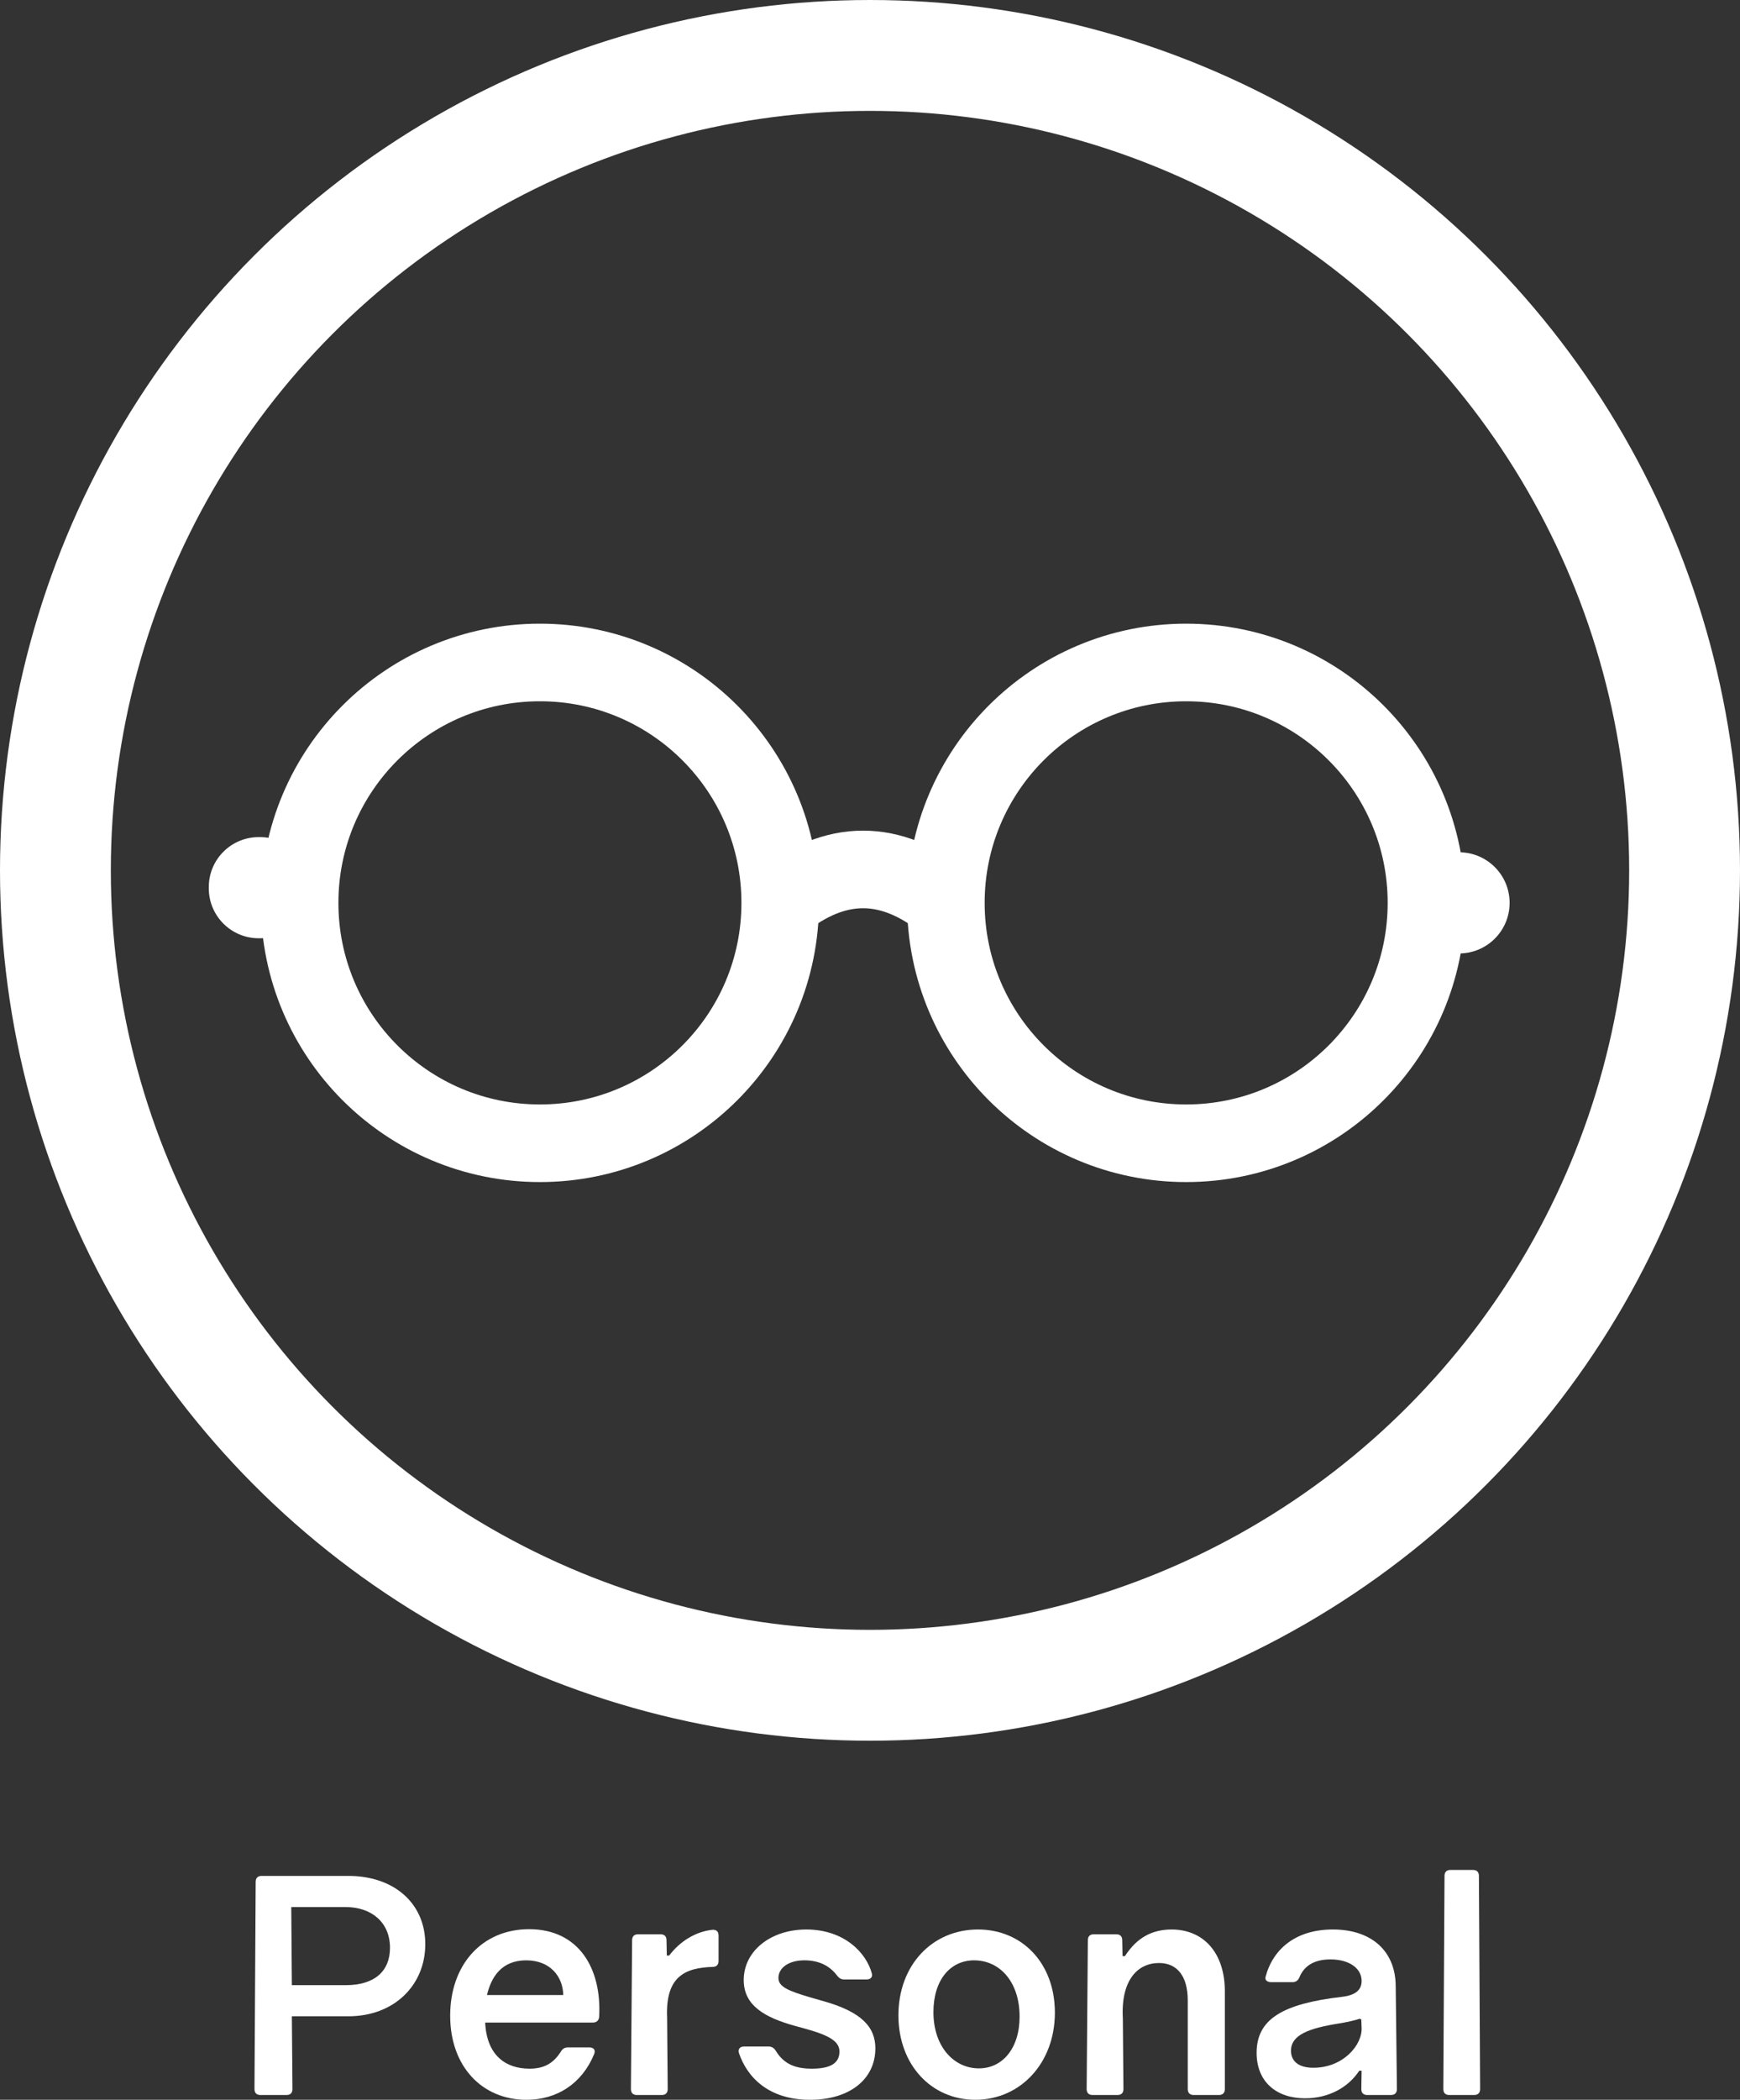
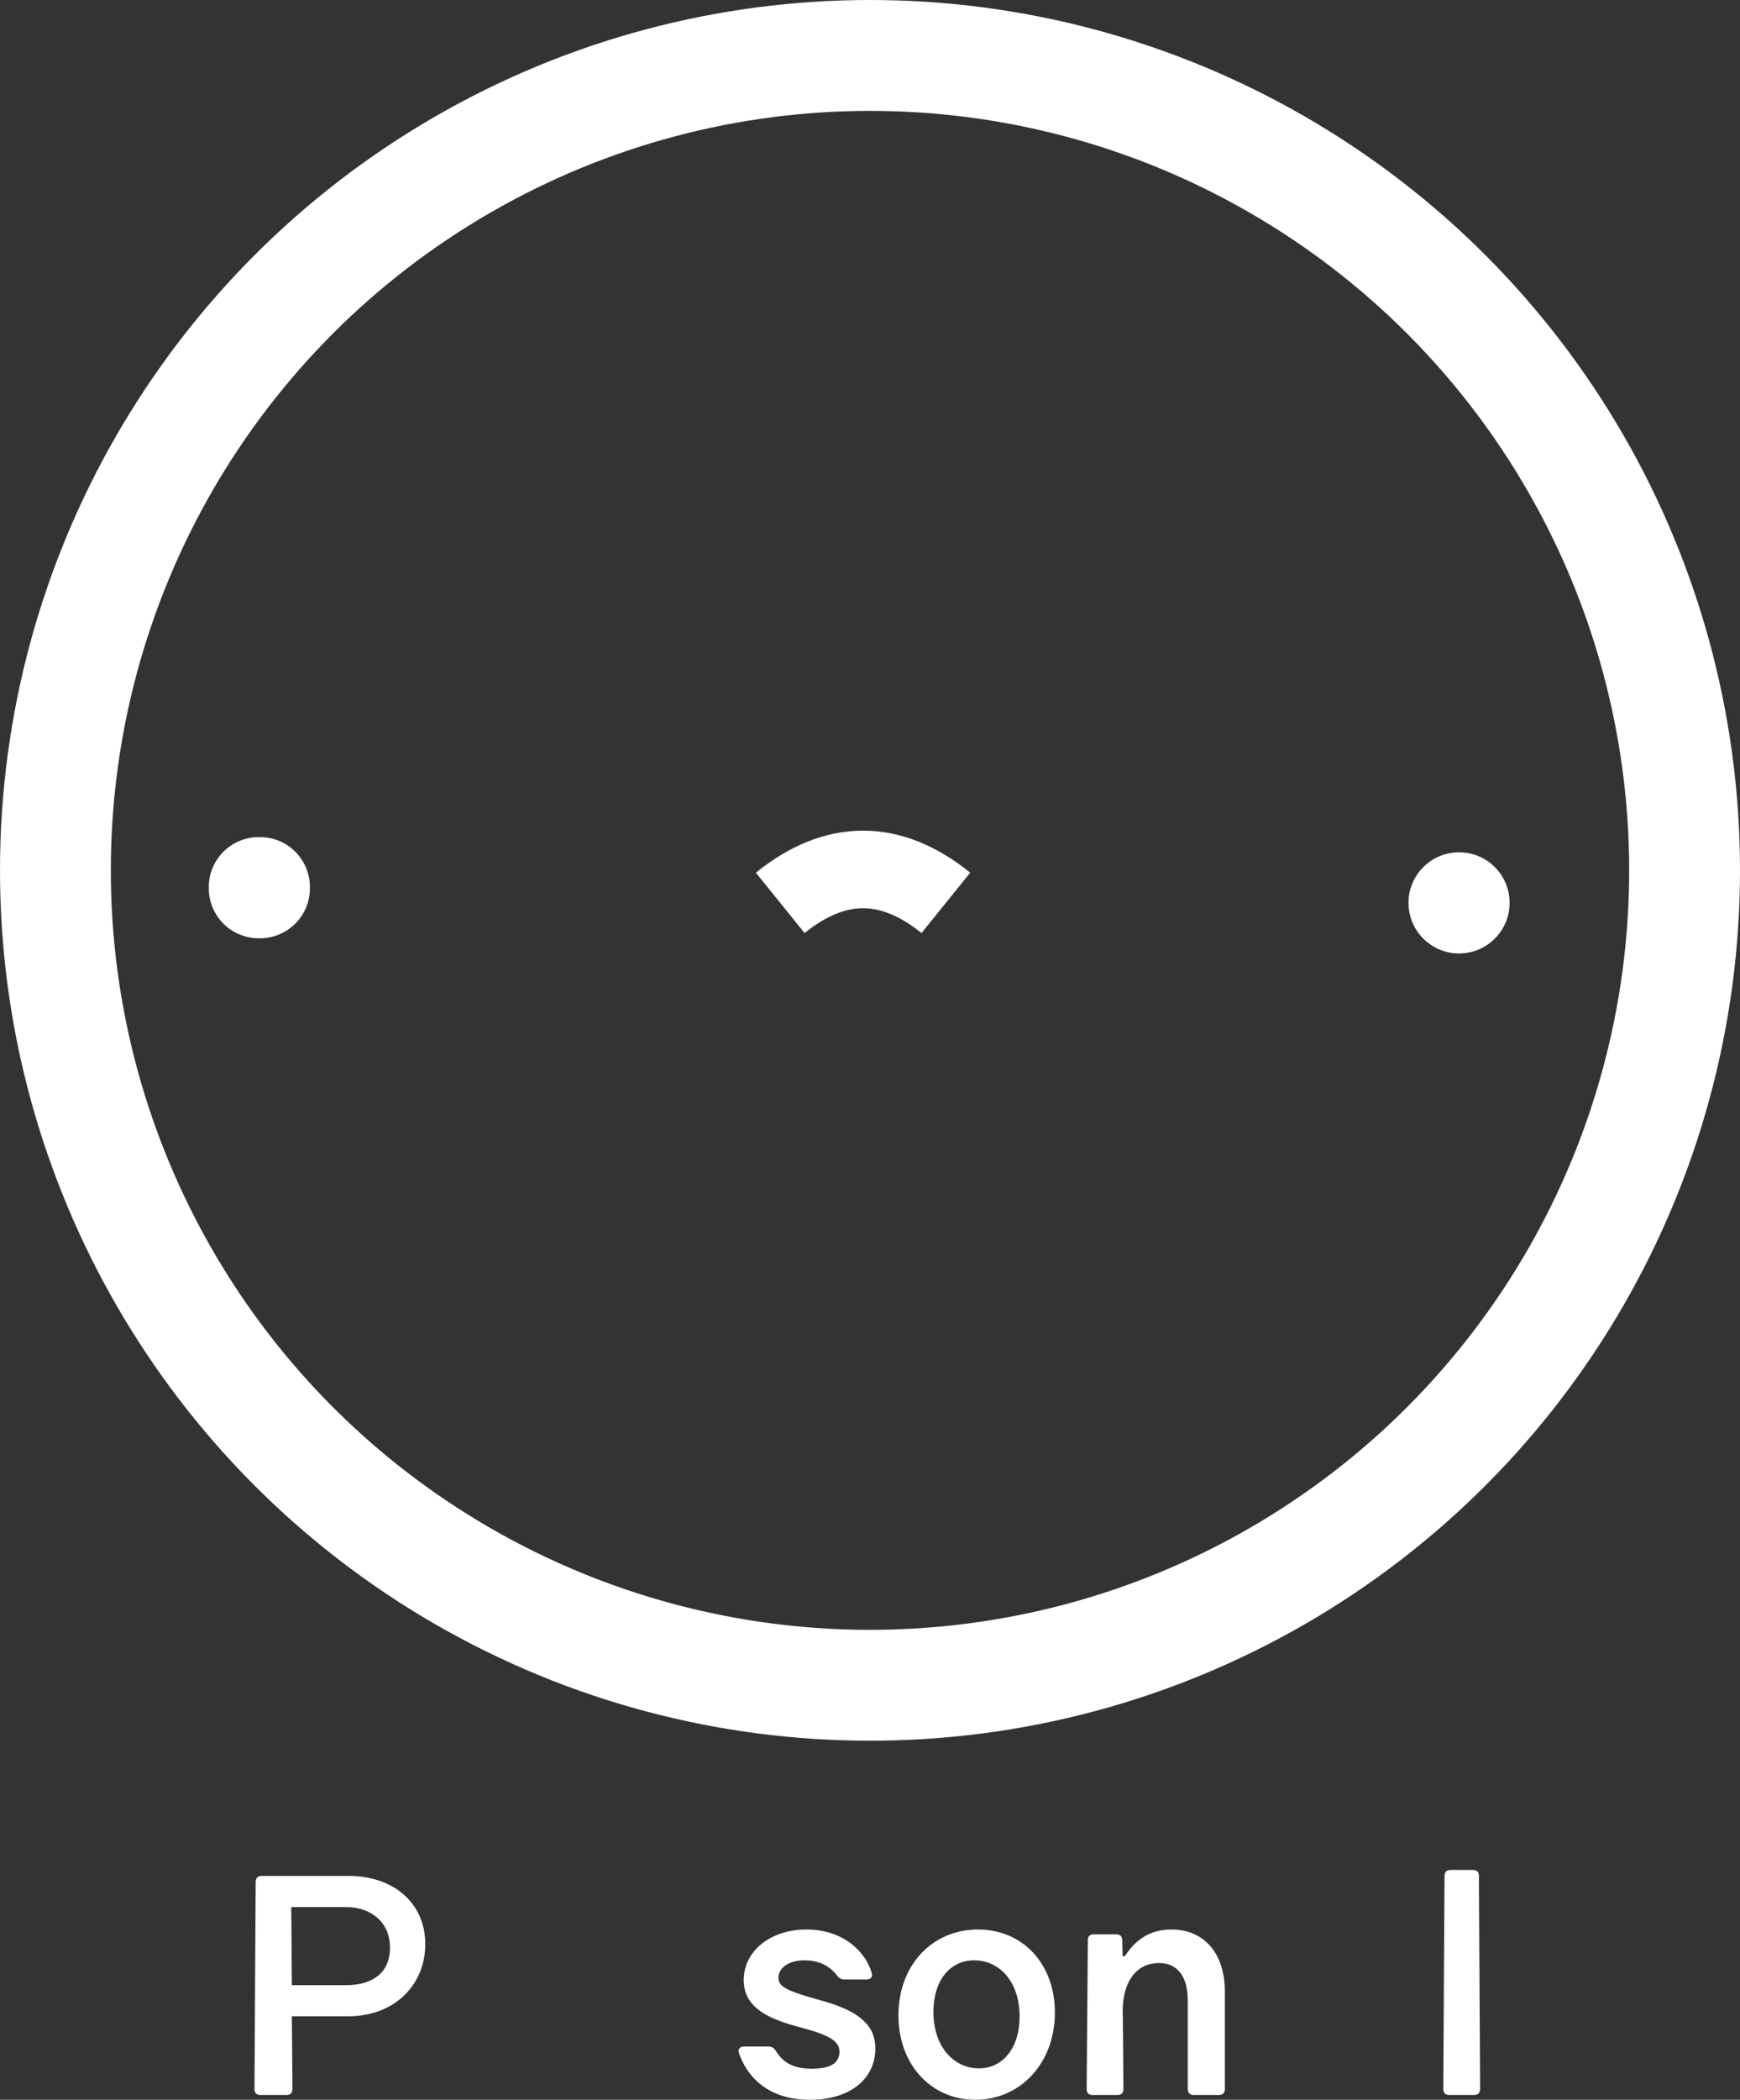
<svg xmlns="http://www.w3.org/2000/svg" version="1.1" id="Illustration" x="0px" y="0px" viewBox="0 0 157 189.386" enable-background="new 0 0 157 189.386" xml:space="preserve">
  <rect x="0" y="0" width="157" height="189.386" fill="#333333" stroke="none" />
  <g>
    <g>
      <circle fill="none" stroke="#FFFFFF" stroke-width="10" stroke-miterlimit="10" cx="78.5" cy="78.5" r="73.5" />
      <g>
-         <circle fill="none" stroke="#FFFFFF" stroke-width="7" stroke-miterlimit="10" cx="48.717" cy="81.432" r="21.682" />
-         <circle fill="none" stroke="#FFFFFF" stroke-width="7" stroke-miterlimit="10" cx="107.027" cy="81.432" r="21.682" />
        <path fill="none" stroke="#FFFFFF" stroke-width="7" stroke-miterlimit="10" d="M70.399,81.432c4.982-4.02,9.964-4.02,14.946,0" />
        <path fill="#FFFFFF" d="M23.458,84.625h-0.114c-2.488,0-4.505-2.017-4.505-4.505v-0.114c0-2.488,2.017-4.505,4.505-4.505h0.114     c2.488,0,4.505,2.017,4.505,4.505v0.114C27.963,82.608,25.946,84.625,23.458,84.625z" />
        <path fill="#FFFFFF" d="M131.651,85.994L131.651,85.994c-2.52,0-4.562-2.043-4.562-4.562l0,0c0-2.52,2.043-4.562,4.562-4.562l0,0     c2.52,0,4.562,2.043,4.562,4.562l0,0C136.213,83.952,134.171,85.994,131.651,85.994z" />
      </g>
    </g>
    <g>
      <path fill="#FFFFFF" d="M31.437,169.194c4.157,0,6.937,2.512,6.937,6.154c0,3.672-2.78,6.506-6.937,6.506h-5.102l0.054,6.559    c0,0.352-0.189,0.541-0.54,0.541h-2.348c-0.351,0-0.54-0.189-0.54-0.541l0.108-18.678c0-0.352,0.189-0.541,0.54-0.541H31.437z     M31.194,179.048c2.618,0,3.995-1.27,3.995-3.375c0-2.268-1.646-3.67-3.995-3.67h-4.913l0.054,7.045H31.194z" />
-       <path fill="#FFFFFF" d="M54.062,181.909c-0.027,0.322-0.243,0.512-0.567,0.512h-9.717c0.135,2.943,1.835,4.158,3.995,4.158    c1.269,0,2.132-0.434,2.834-1.539c0.162-0.27,0.351-0.379,0.647-0.379h1.917c0.405,0,0.594,0.244,0.432,0.621    c-1.107,2.672-3.374,4.104-6.101,4.104c-3.995,0-6.883-2.996-6.883-7.586c0-4.588,2.861-7.801,7.126-7.801    C52.199,173.999,54.305,177.509,54.062,181.909z M43.939,179.939h6.883c-0.027-1.646-1.161-3.131-3.347-3.131    C45.235,176.808,44.317,178.345,43.939,179.939z" />
-       <path fill="#FFFFFF" d="M64.836,176.86c0,0.352-0.189,0.541-0.54,0.541c-2.483,0.08-4.265,0.863-4.103,4.561l0.054,6.451    c0,0.352-0.189,0.541-0.54,0.541h-2.24c-0.351,0-0.54-0.189-0.54-0.541l0.108-13.414c0-0.352,0.189-0.541,0.54-0.541h2.024    c0.351,0,0.54,0.189,0.54,0.541l0.027,1.375h0.216c0.972-1.295,2.402-2.158,3.887-2.32c0.378-0.027,0.567,0.162,0.567,0.539    V176.86z" />
      <path fill="#FFFFFF" d="M78.659,177.968c0.108,0.352-0.108,0.566-0.486,0.566h-1.97c-0.297,0-0.486-0.107-0.675-0.352    c-0.675-0.891-1.646-1.375-2.942-1.375c-1.458,0-2.348,0.701-2.348,1.592c0,0.783,0.864,1.16,2.888,1.754l1.134,0.324    c3.482,0.973,4.724,2.35,4.724,4.266c0,2.807-2.349,4.643-5.884,4.643c-3.725,0-5.668-1.998-6.424-4.211    c-0.108-0.352,0.081-0.594,0.458-0.594h2.214c0.297,0,0.486,0.135,0.647,0.377c0.729,1.215,1.782,1.621,3.266,1.621    c1.566,0,2.483-0.434,2.483-1.539c0-0.838-0.729-1.404-2.942-2.025l-1.08-0.297c-2.726-0.756-4.616-1.836-4.616-4.129    c0-2.646,2.457-4.562,5.642-4.562C76.202,174.026,78.172,176.159,78.659,177.968z" />
      <path fill="#FFFFFF" d="M95.182,181.53c0,4.535-3.104,7.855-7.18,7.855c-3.968,0-6.937-3.158-6.937-7.611    c0-4.562,3.077-7.748,7.18-7.748C92.212,174.026,95.182,177.05,95.182,181.53z M84.223,181.478c0,3.104,1.835,5.074,4.103,5.074    c2.133,0,3.671-1.809,3.671-4.67c0-3.158-1.809-5.074-4.103-5.074C85.761,176.808,84.223,178.562,84.223,181.478z" />
      <path fill="#FFFFFF" d="M110.518,179.614v8.799c0,0.352-0.189,0.541-0.54,0.541h-2.267c-0.351,0-0.54-0.189-0.54-0.541v-7.988    c0-2.242-0.999-3.375-2.591-3.375c-1.97,0-3.455,1.592-3.266,4.994l0.054,6.369c0,0.352-0.189,0.541-0.54,0.541h-2.24    c-0.351,0-0.54-0.189-0.54-0.541l0.108-13.414c0-0.352,0.189-0.541,0.54-0.541h2.024c0.351,0,0.54,0.189,0.54,0.541l0.027,1.43    h0.216c1.053-1.646,2.429-2.402,4.211-2.402C108.548,174.026,110.518,176.077,110.518,179.614z" />
-       <path fill="#FFFFFF" d="M125.935,179.183l0.108,9.23c0,0.352-0.189,0.541-0.54,0.541h-2.132c-0.351,0-0.54-0.189-0.54-0.541    l0.027-1.646h-0.216c-0.972,1.484-2.726,2.484-4.885,2.484c-2.591,0-4.373-1.484-4.373-4.104c0-3.051,2.375-4.426,7.693-5.047    c1.188-0.135,1.782-0.594,1.782-1.432c0-1.133-1.107-1.943-2.808-1.943c-1.458,0-2.375,0.566-2.807,1.619    c-0.135,0.297-0.324,0.432-0.621,0.432h-1.917c-0.378,0-0.594-0.188-0.513-0.484c0.675-2.537,2.753-4.266,6.074-4.266    C123.694,174.026,125.935,175.917,125.935,179.183z M122.696,182.071c-0.459,0.16-1.188,0.322-1.89,0.432    c-2.699,0.432-4.319,1.025-4.319,2.455c0,0.945,0.675,1.539,2.024,1.539c2.672,0,4.427-2.051,4.346-3.617l-0.027-0.729    L122.696,182.071z" />
      <path fill="#FFFFFF" d="M133.55,188.413c0,0.352-0.189,0.541-0.54,0.541h-2.24c-0.351,0-0.54-0.189-0.54-0.541l0.108-19.219    c0-0.35,0.189-0.539,0.54-0.539h2.024c0.351,0,0.54,0.189,0.54,0.539L133.55,188.413z" />
    </g>
  </g>
</svg>